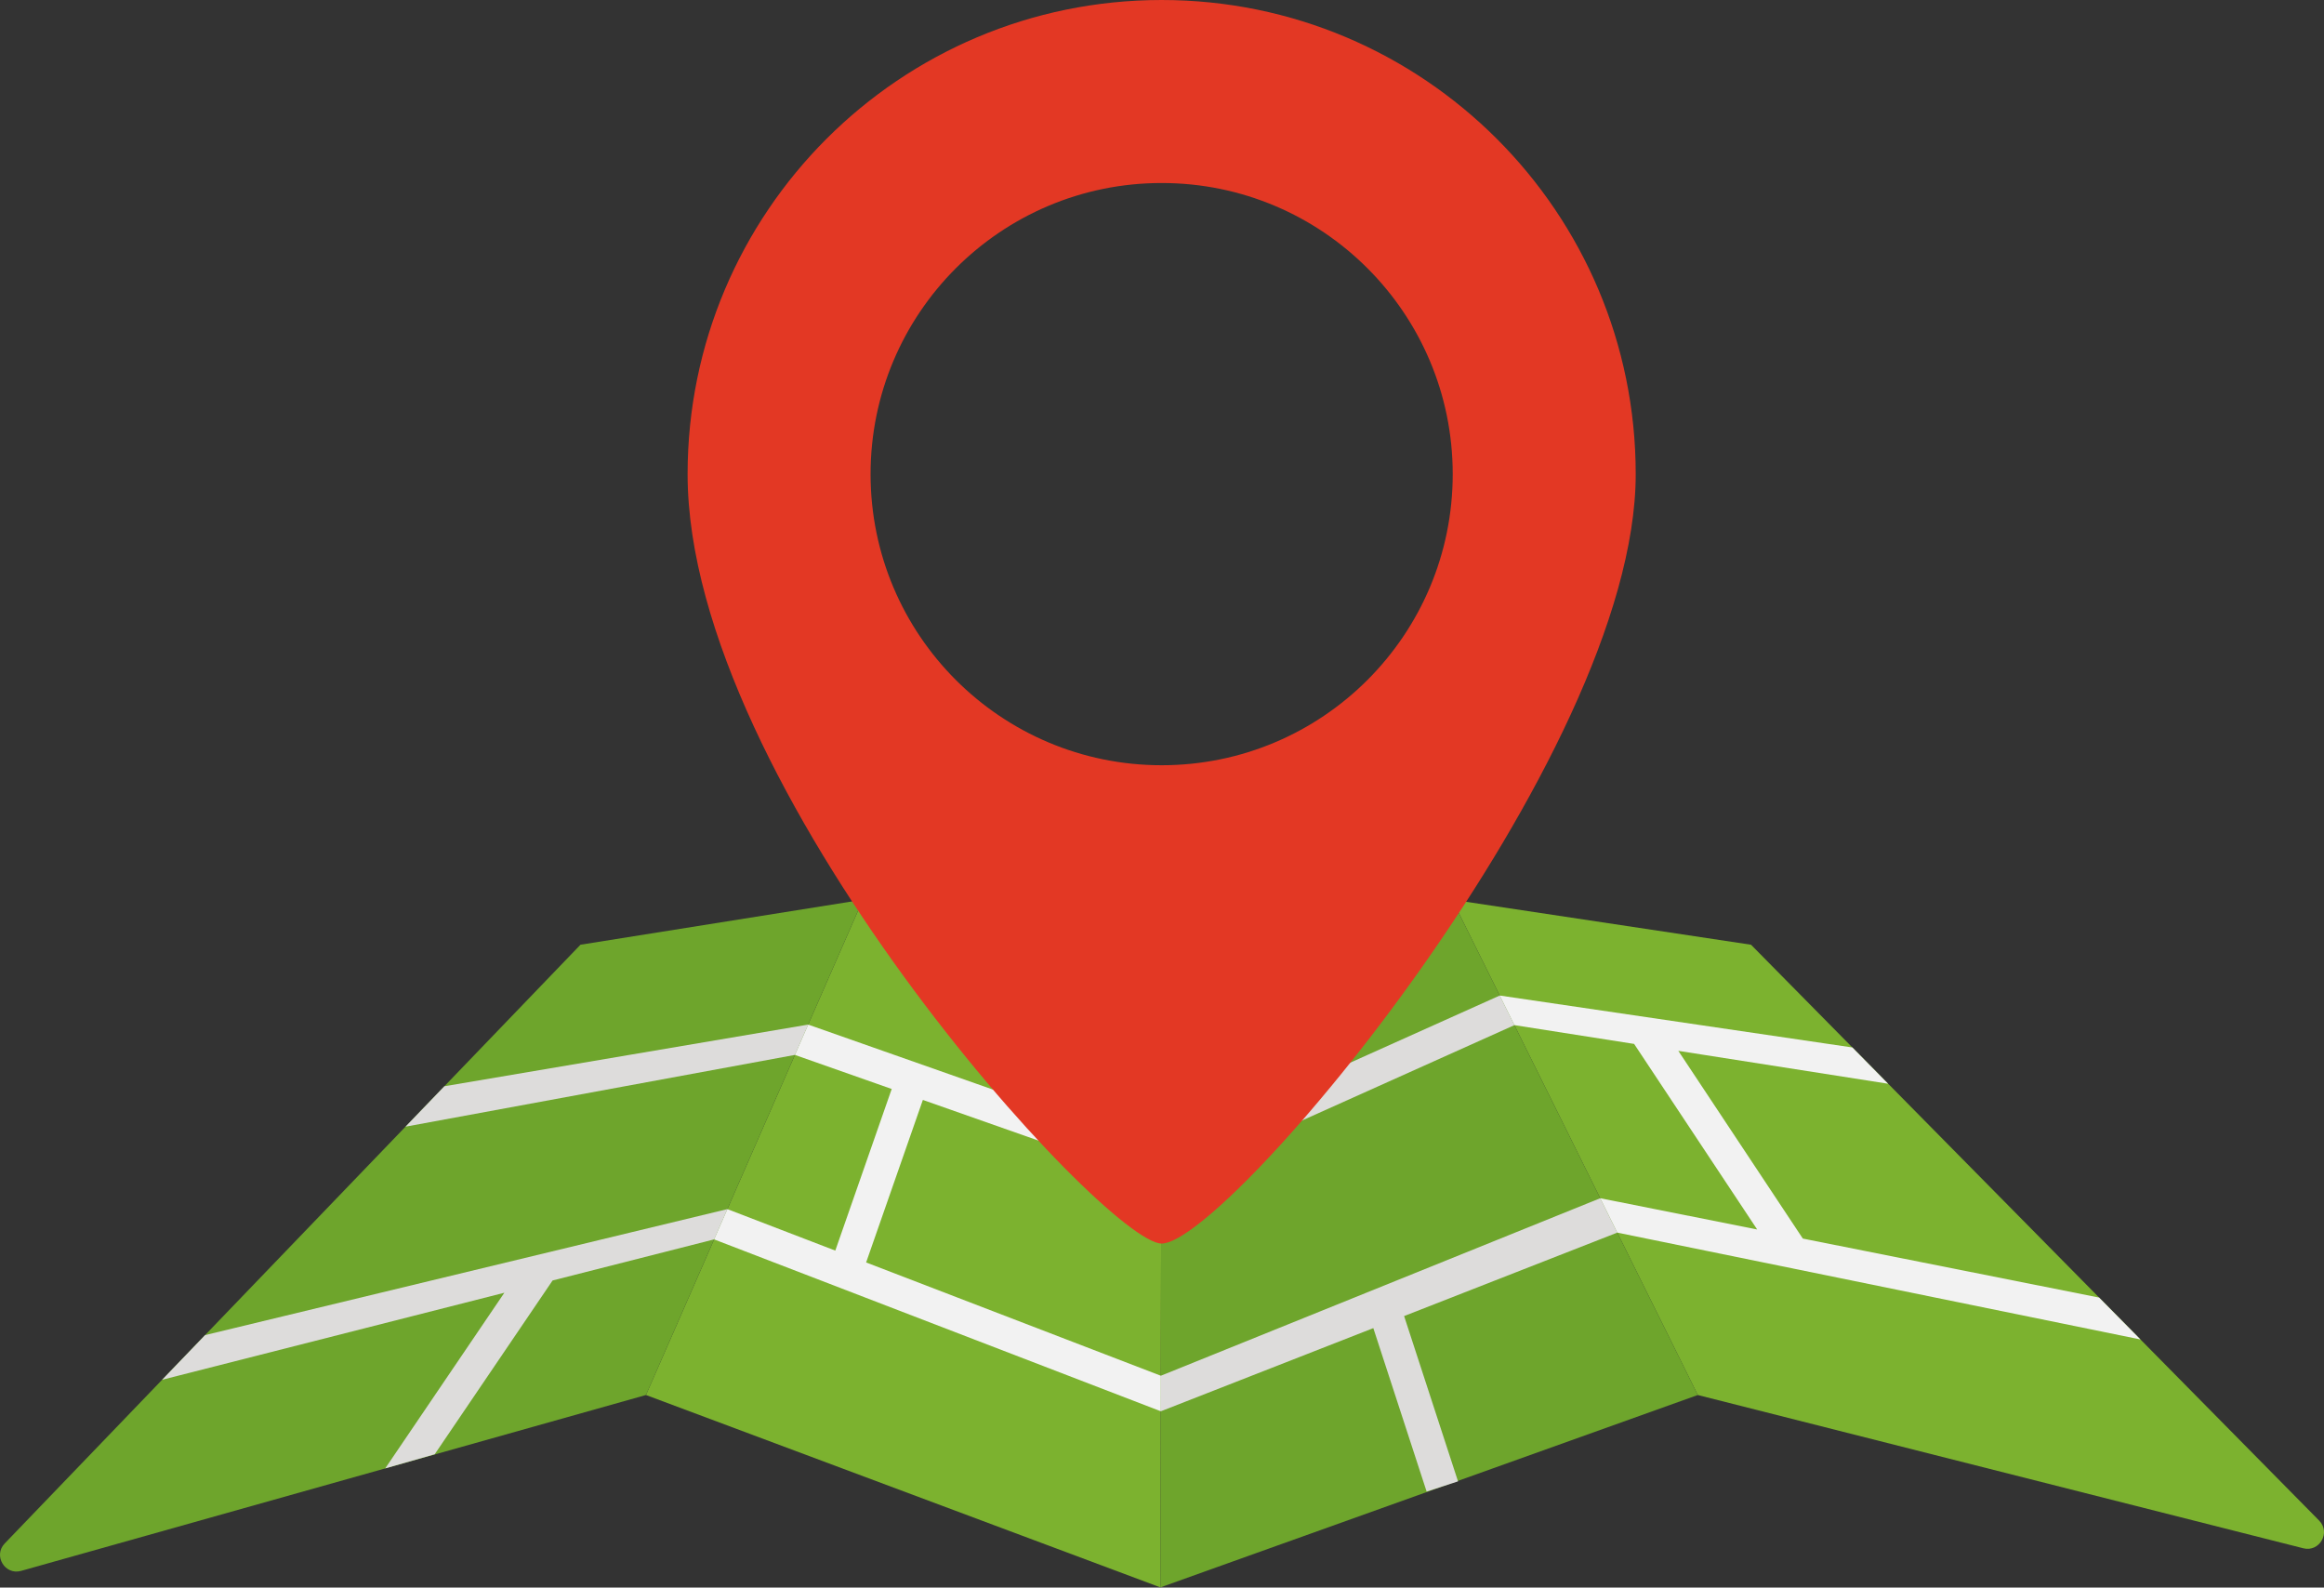
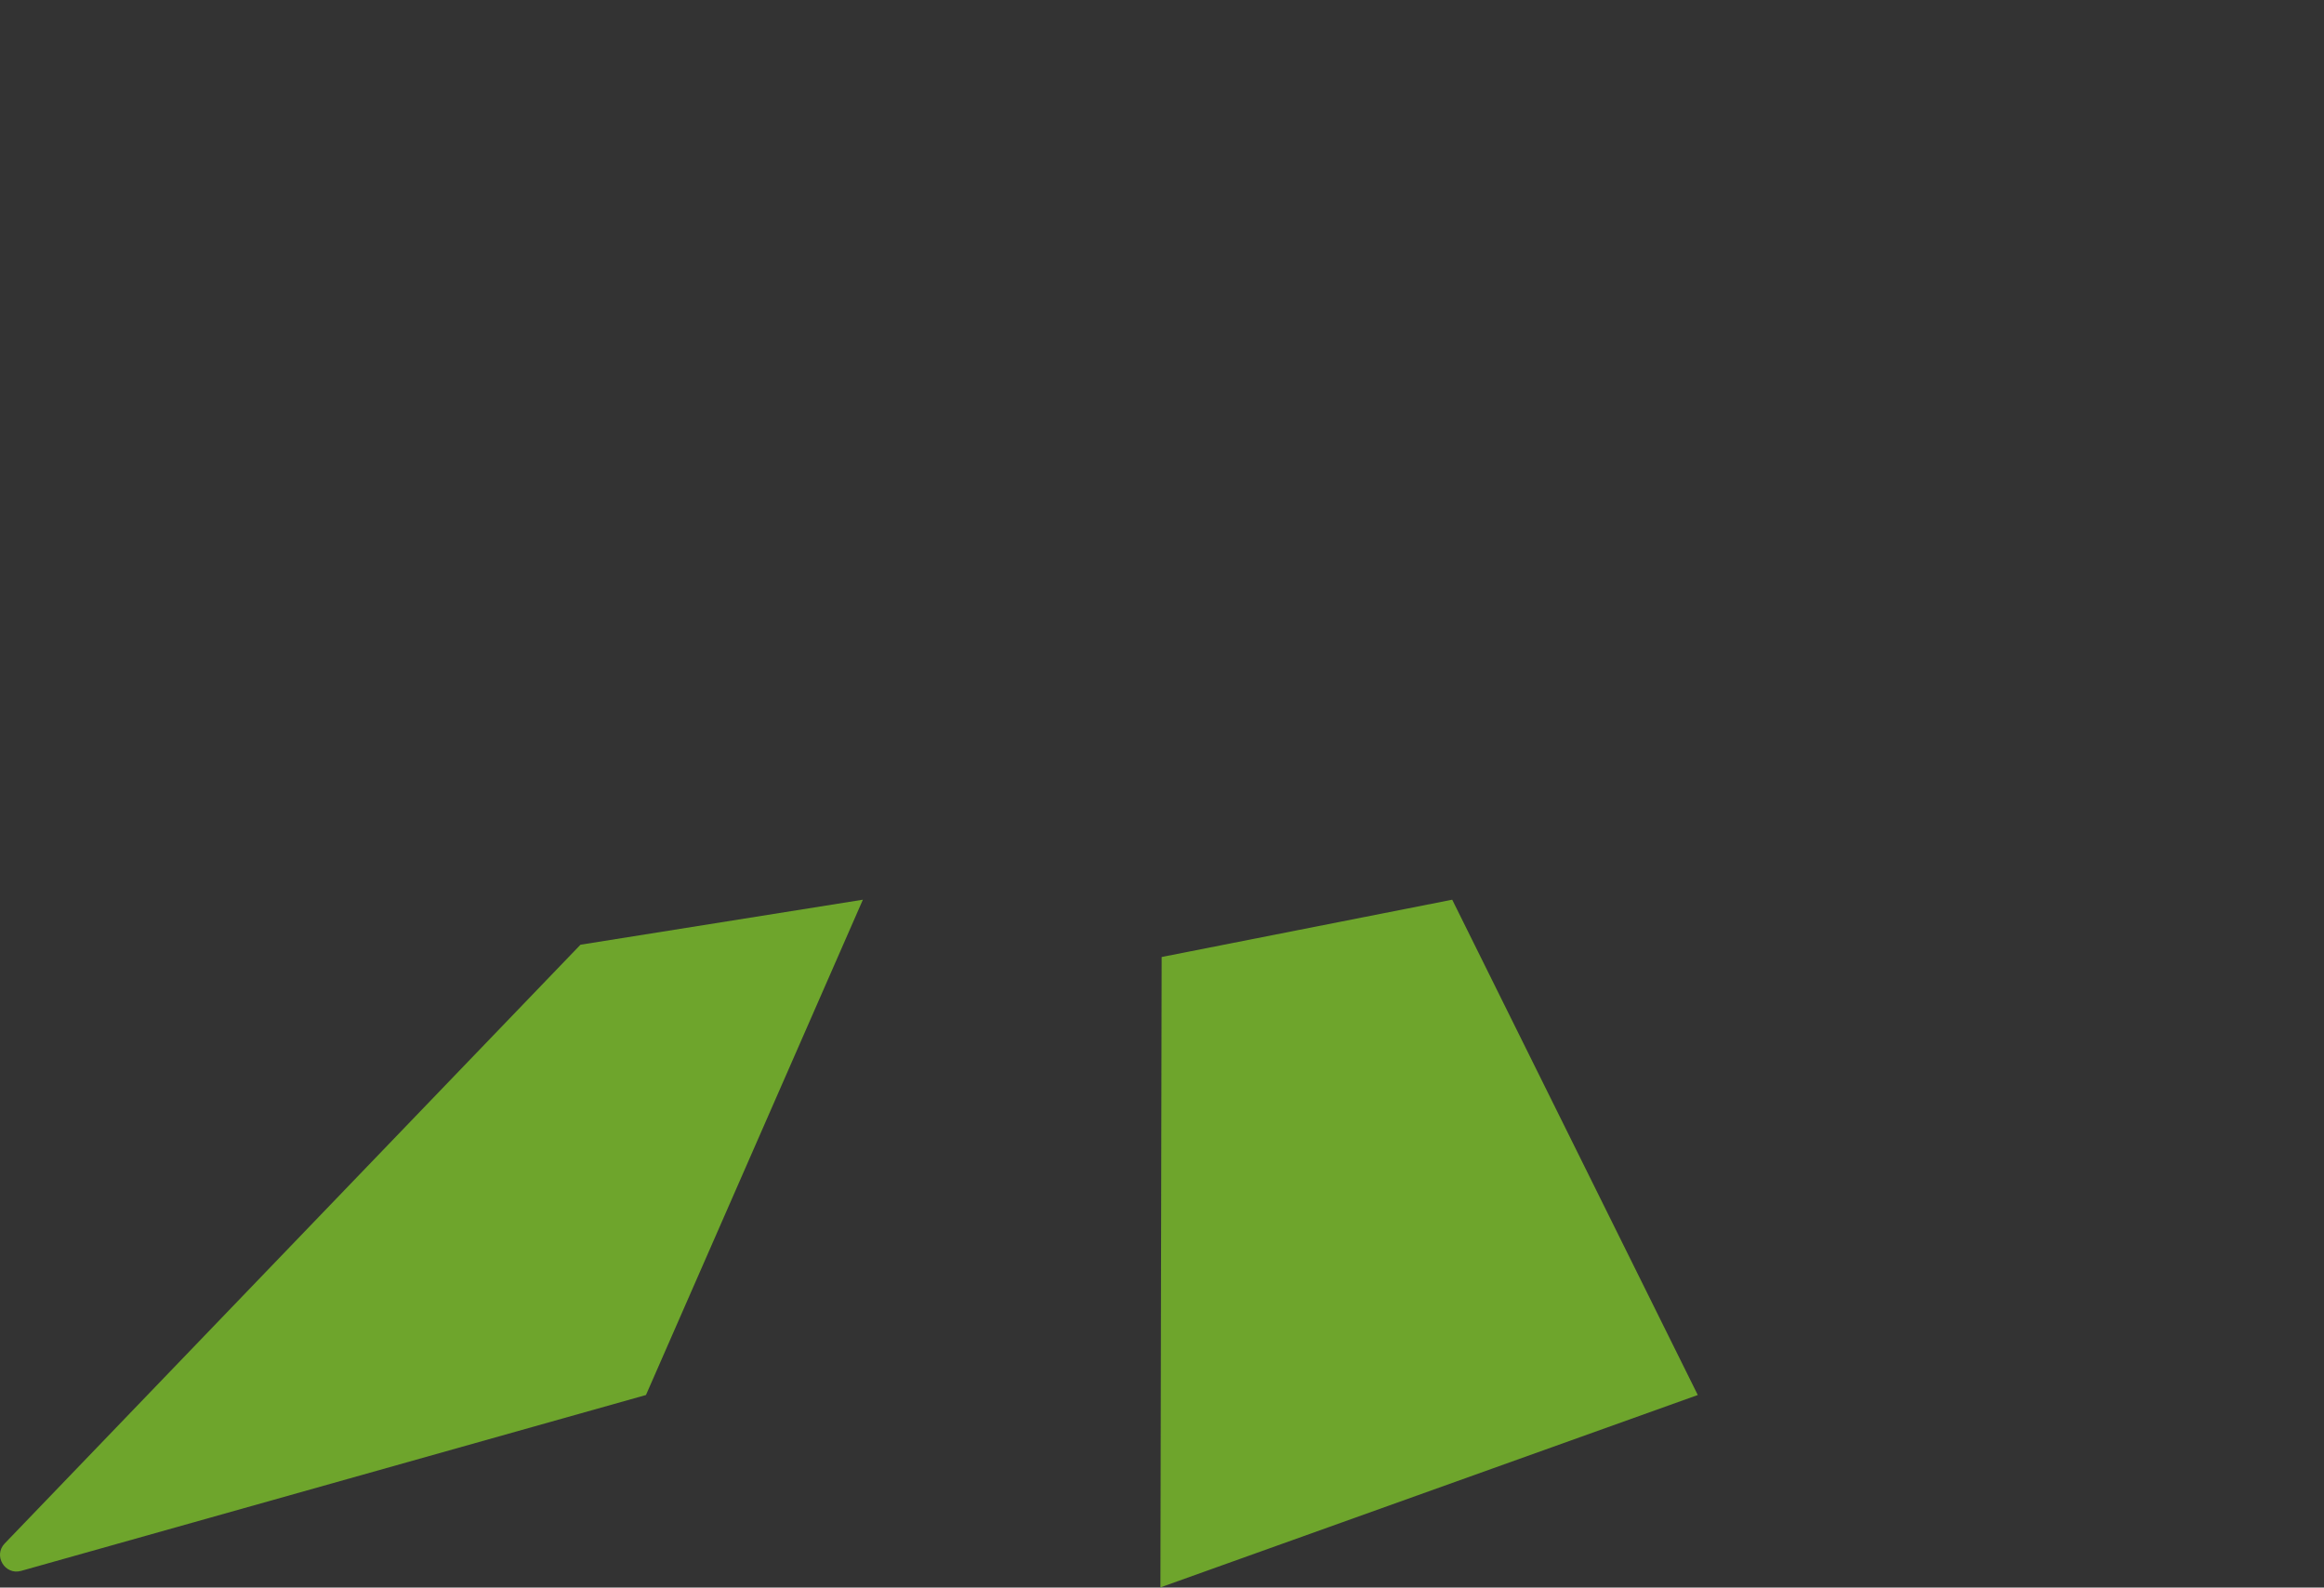
<svg xmlns="http://www.w3.org/2000/svg" height="341.5" preserveAspectRatio="xMidYMid meet" version="1.0" viewBox="0.0 0.0 500.0 341.5" width="500.0" zoomAndPan="magnify">
  <rect x="0.0" y="0.0" width="500.0" height="341.5" fill="#333333" stroke="none" />
  <defs>
    <clipPath id="a">
      <path d="M 138 193 L 500 193 L 500 341.469 L 138 341.469 Z M 138 193" />
    </clipPath>
    <clipPath id="b">
      <path d="M 0 193 L 366 193 L 366 341.469 L 0 341.469 Z M 0 193" />
    </clipPath>
  </defs>
  <g>
    <g clip-path="url(#a)" id="change1_1">
-       <path d="M 498.957 327.098 L 376.723 203.223 L 312.441 193.539 L 365.273 300.086 L 495.547 333.055 C 499.043 333.938 501.488 329.664 498.957 327.098 Z M 249.926 205.863 L 249.66 341.469 L 138.977 300.086 L 185.645 193.539 L 249.926 205.863" fill="#7cb22f" />
-     </g>
+       </g>
    <g clip-path="url(#b)" id="change2_1">
      <path d="M 249.926 205.863 L 249.66 341.469 L 365.273 300.086 L 312.441 193.539 Z M 185.645 193.539 L 138.977 300.086 L 4.543 337.918 C 1.051 338.902 -1.504 334.637 1.012 332.02 L 124.887 203.223 L 185.645 193.539" fill="#6ea52c" />
    </g>
    <g id="change3_1">
-       <path d="M 347.953 265.152 L 344.285 257.754 L 249.75 295.941 L 249.75 303.586 L 295.465 285.695 L 306.934 320.859 L 313.688 318.66 L 302.09 283.102 Z M 156.488 260.098 L 44.121 287.199 L 34.879 296.809 L 108.512 278.086 L 82.879 315.871 L 93.52 312.836 L 118.887 275.449 L 153.637 266.609 Z M 325.82 220.52 L 322.664 214.152 L 248.207 247.586 L 251.117 254.062 Z M 87.242 242.363 L 95.605 233.668 L 173.879 220.402 L 171.02 226.926 L 87.242 242.363" fill="#dddcdb" />
-     </g>
+       </g>
    <g id="change4_1">
-       <path d="M 198.551 236.609 L 248.484 254.176 L 250.84 247.473 L 173.879 220.402 L 171.02 226.926 L 191.848 234.254 L 179.711 269.023 L 156.488 260.098 L 153.637 266.609 L 249.75 303.586 L 249.75 295.941 L 186.344 271.57 Z M 460.512 288.137 L 347.953 265.152 L 344.285 257.754 L 378.051 264.477 L 351.574 224.559 L 325.82 220.52 L 322.664 214.152 L 398.531 225.324 L 406.223 233.129 L 361.086 226.051 L 387.871 266.434 L 451.617 279.125 L 460.512 288.137" fill="#f2f2f2" />
-     </g>
+       </g>
    <g id="change5_1">
-       <path d="M 249.926 164.613 C 215.34 164.613 187.301 136.574 187.301 101.992 C 187.301 67.402 215.34 39.367 249.926 39.367 C 284.512 39.367 312.547 67.402 312.547 101.992 C 312.547 136.574 284.512 164.613 249.926 164.613 Z M 249.926 0 C 193.598 0 147.934 45.664 147.934 101.992 C 147.934 169.266 237.855 267.504 249.922 267.504 C 263.988 267.504 351.918 163.129 351.918 101.992 C 351.918 45.664 306.254 0 249.926 0" fill="#e33824" />
-     </g>
+       </g>
  </g>
</svg>